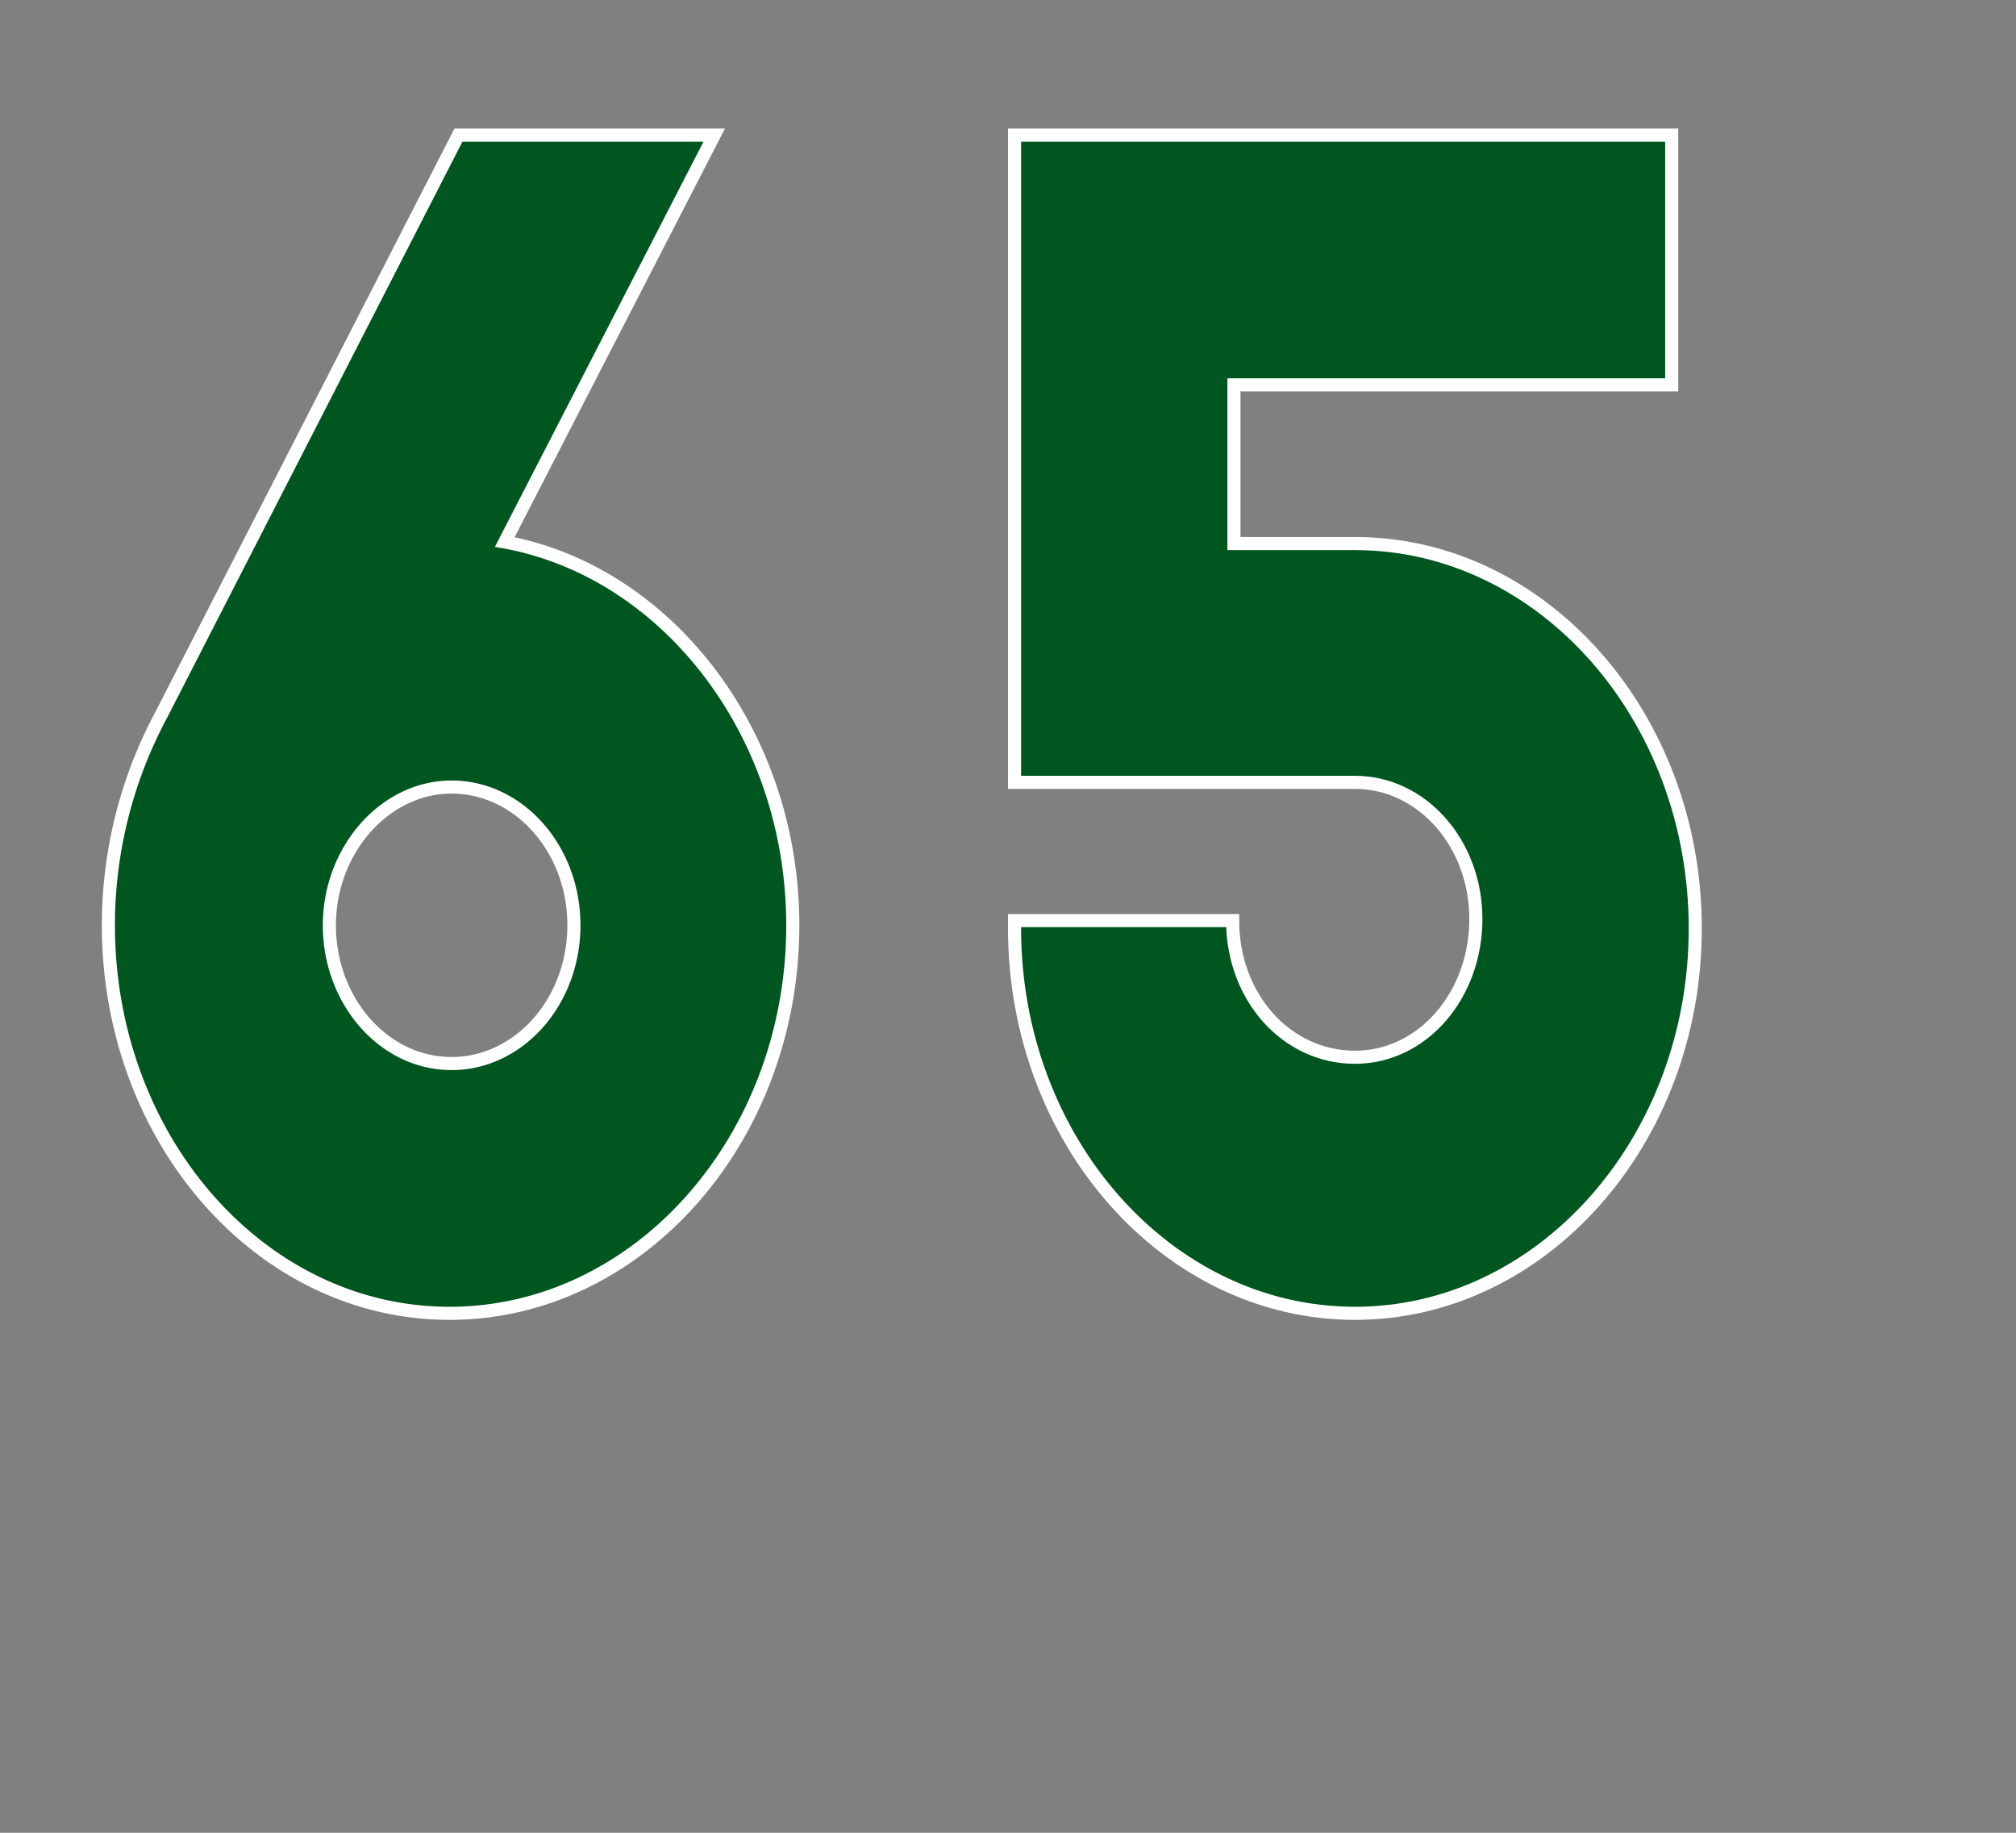
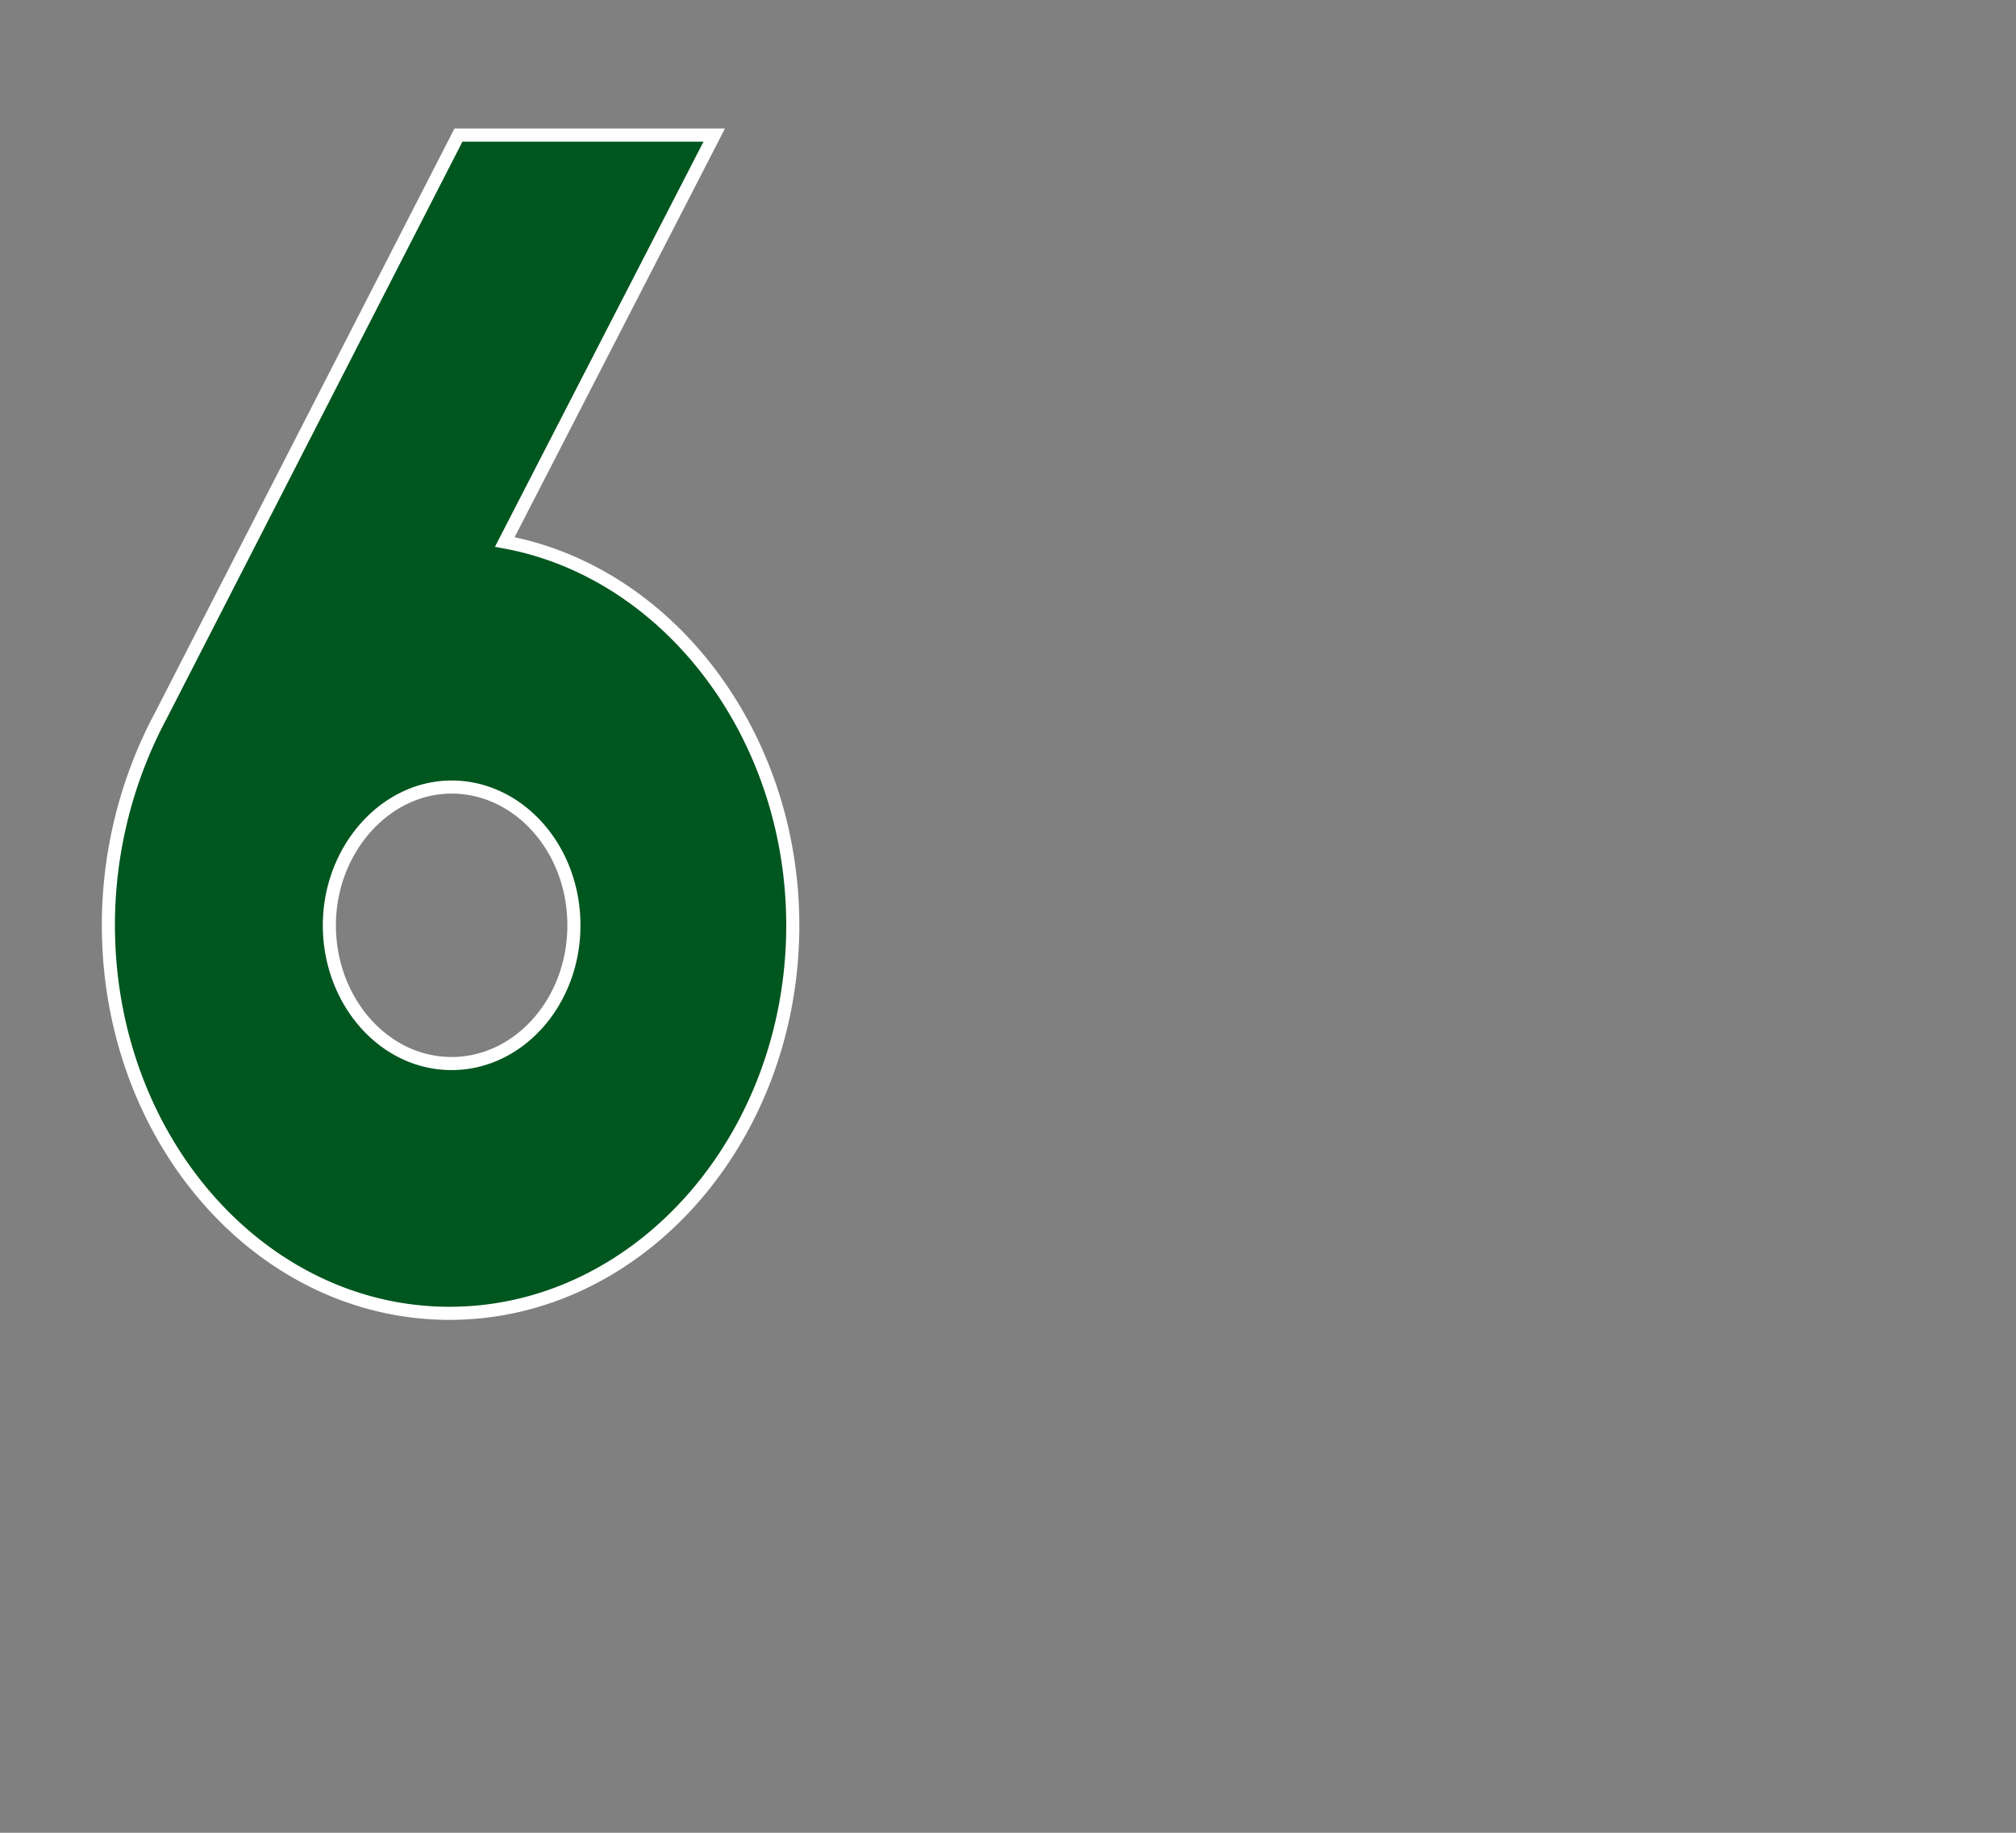
<svg xmlns="http://www.w3.org/2000/svg" id="b221662e-f2e4-4684-922b-6d58fbc76563" data-name="レイヤー 1" viewBox="0 0 77 70">
  <rect x="0" y="0" width="77" height="70" fill="#808080" stroke="none" />
  <title>num</title>
  <path d="M6.16,27.3L17.51,5.16h9.77l-8,15.54c6.21,1.14,11,7.32,11,14.64,0,8.16-5.89,14.82-13.11,14.82S4.14,43.5,4.14,35.34A17,17,0,0,1,6.16,27.3ZM17.25,40.62c2.55,0,4.67-2.34,4.67-5.28s-2.12-5.28-4.67-5.28-4.67,2.4-4.67,5.28S14.65,40.62,17.25,40.62Z" style="fill:#00561f;stroke:#fff;stroke-miterlimit:10;stroke-width:0.5px" />
-   <path d="M38.75,29.88V5.16h25.1V14.7H47.13v6.06h4.62c7.16,0,13,6.6,13,14.7s-5.84,14.7-13,14.7-13-6.6-13-14.7v-0.3h8.33c0,2.94,2.07,5.22,4.67,5.22S56.37,38,56.37,35.1s-2.07-5.22-4.62-5.22h-13Z" style="fill:#00561f;stroke:#fff;stroke-miterlimit:10;stroke-width:0.5px" />
</svg>